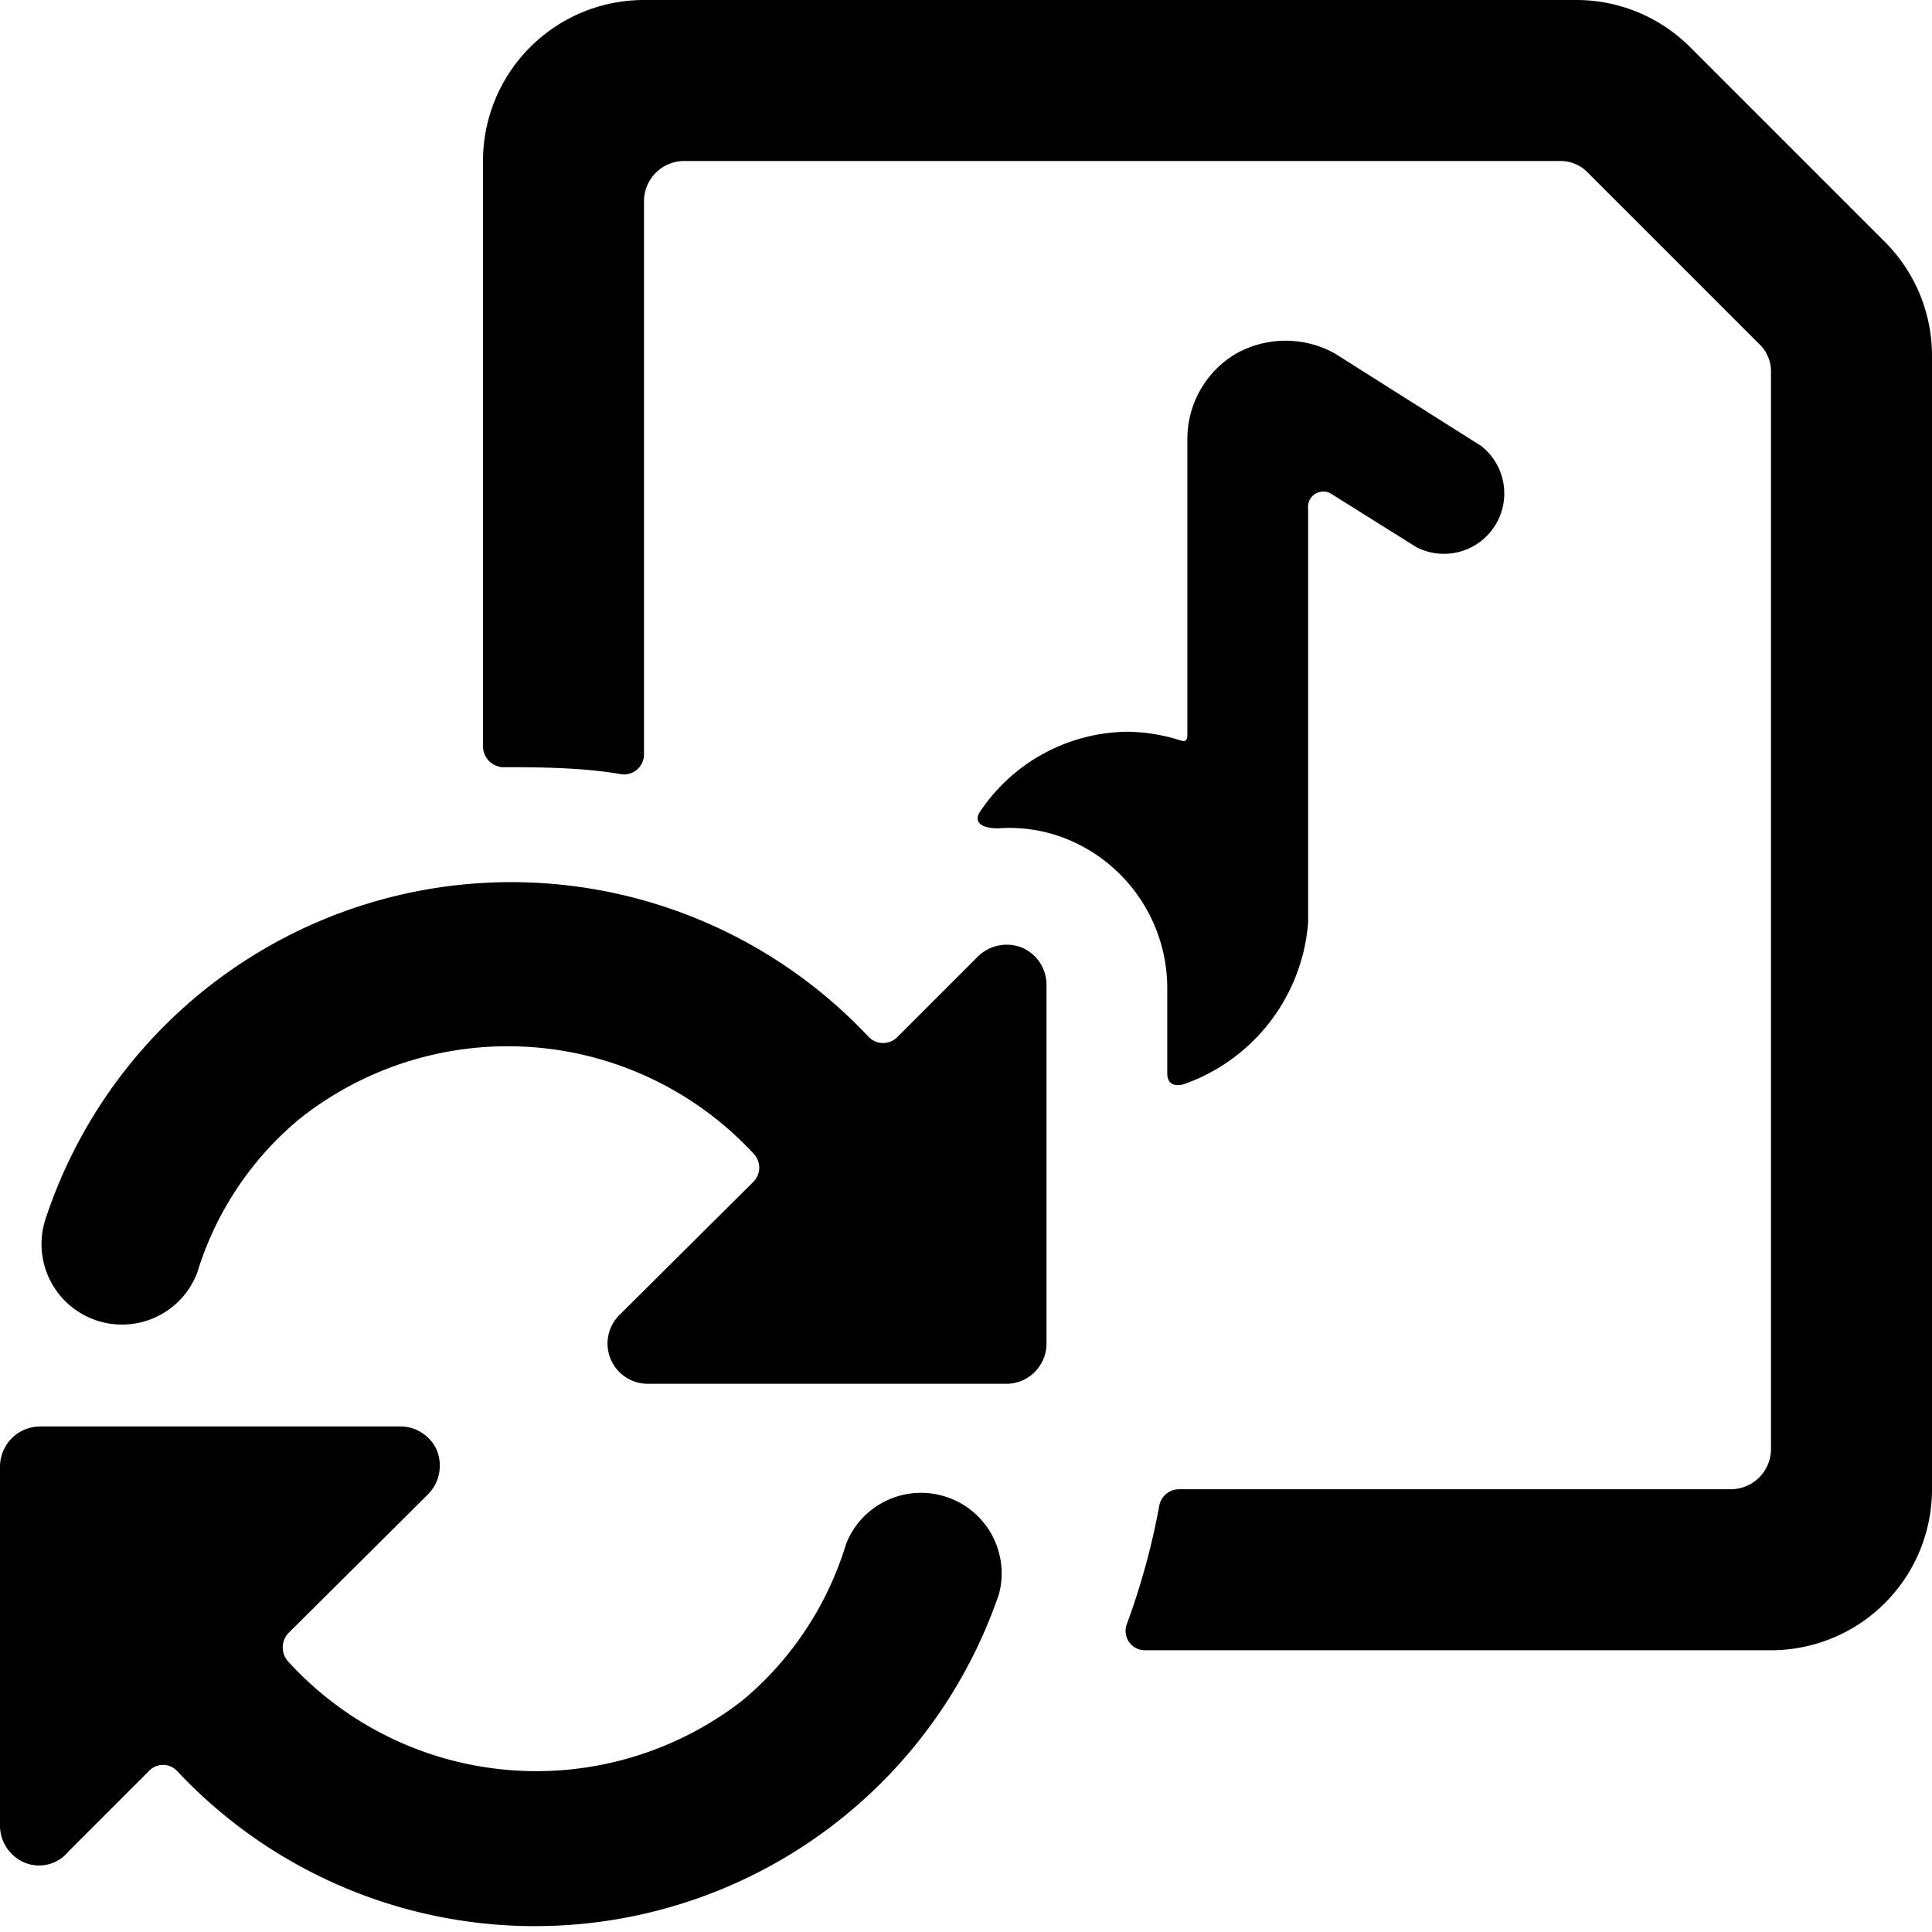
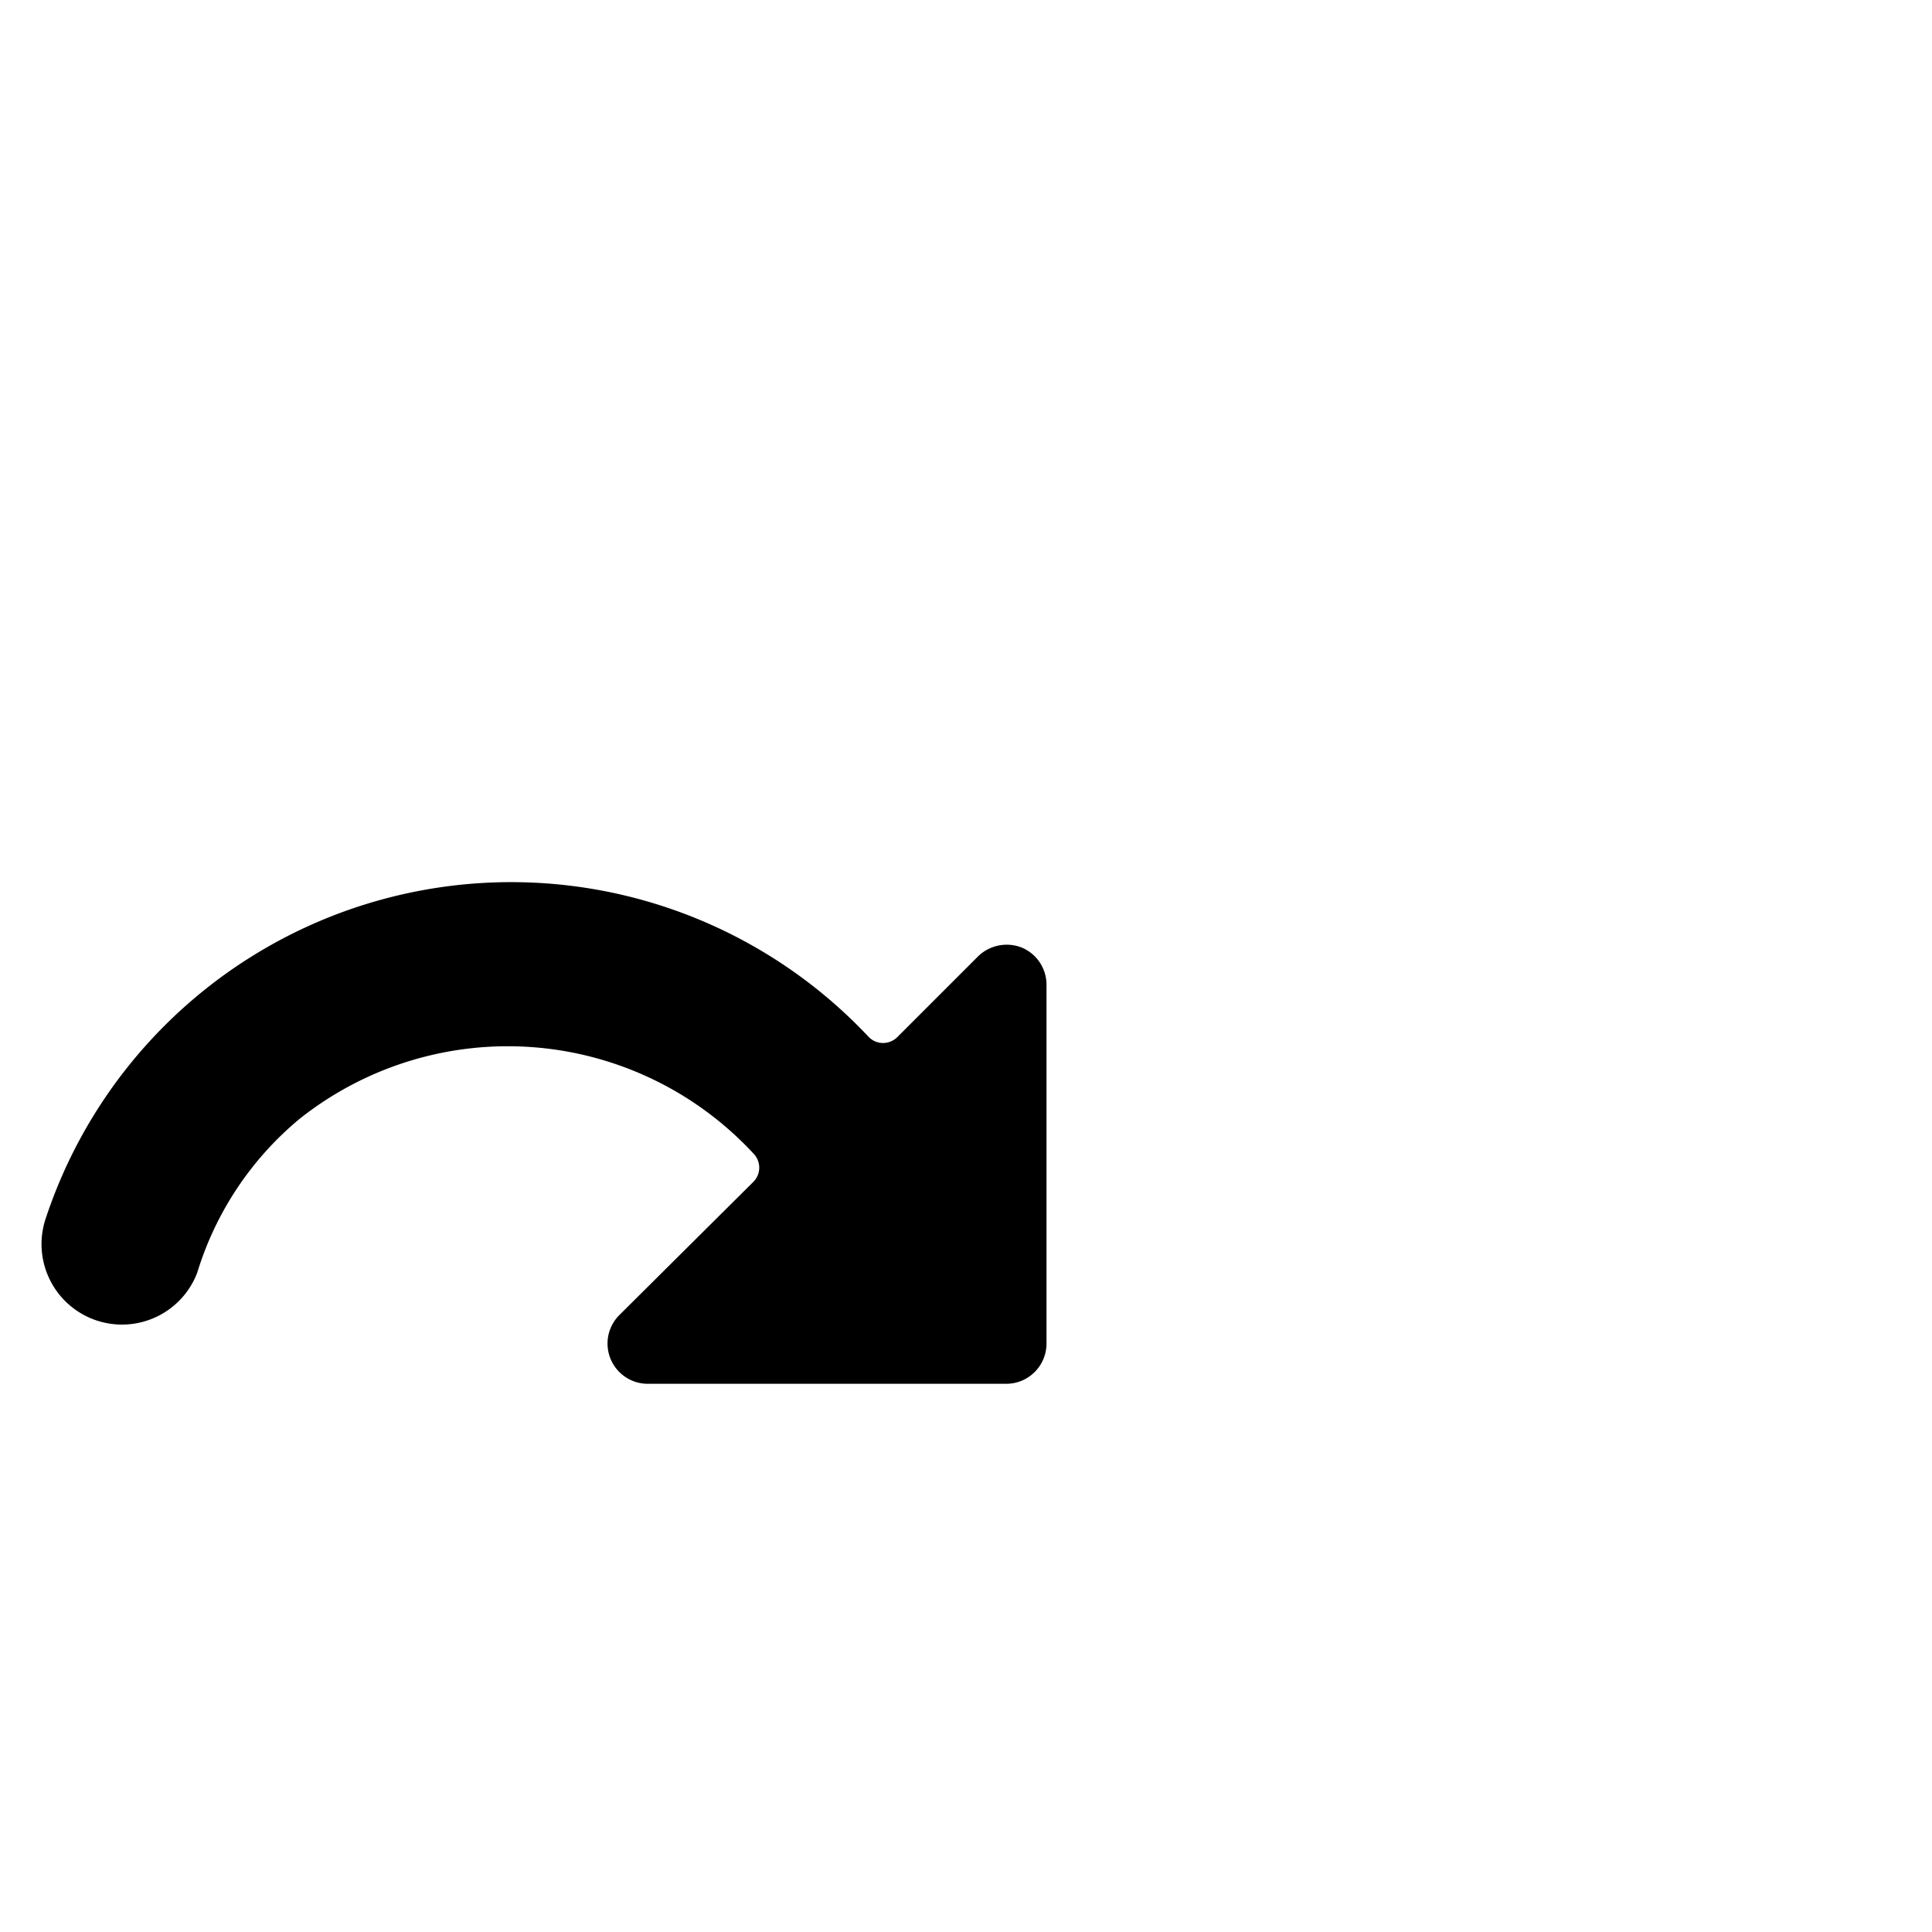
<svg xmlns="http://www.w3.org/2000/svg" viewBox="0 0 24 24">
  <g>
-     <path d="M23.41 3 21 0.59A2 2 0 0 0 19.59 0H8a2 2 0 0 0 -2 2v7.28a0.26 0.26 0 0 0 0.24 0.25c0.37 0 1 0 1.49 0.09A0.25 0.25 0 0 0 8 9.37V2.5a0.5 0.5 0 0 1 0.5 -0.5h10.88a0.47 0.47 0 0 1 0.35 0.15l2.12 2.12a0.47 0.47 0 0 1 0.15 0.35V18a0.5 0.5 0 0 1 -0.5 0.5h-6.86a0.25 0.25 0 0 0 -0.24 0.21 8.9 8.9 0 0 1 -0.4 1.46 0.24 0.24 0 0 0 0.23 0.33H22a2 2 0 0 0 2 -2V4.41A2 2 0 0 0 23.41 3Z" fill="#000000" stroke-width="1" />
-     <path d="M14.5 13.33c0 0.18 0.15 0.16 0.23 0.13a2.32 2.32 0 0 0 1.52 -2V6.32a0.19 0.19 0 0 1 0.28 -0.19l1.07 0.67a0.75 0.75 0 0 0 0.8 -1.26l-1.82 -1.15a1.26 1.26 0 0 0 -1.22 0 1.23 1.23 0 0 0 -0.61 1.07v3.67c0 0.11 -0.07 0.07 -0.11 0.06a2.25 2.25 0 0 0 -0.64 -0.1 2.23 2.23 0 0 0 -1.83 1c-0.07 0.11 0 0.2 0.23 0.2a1.9 1.9 0 0 1 0.87 0.14 2 2 0 0 1 1.23 1.84Z" fill="#000000" stroke-width="1" />
-     <path d="M11.77 18.6a1 1 0 0 0 -1.26 0.58 4.07 4.07 0 0 1 -1.27 1.93 4.17 4.17 0 0 1 -5.66 -0.47 0.26 0.26 0 0 1 0 -0.35l1.72 -1.71a0.51 0.51 0 0 0 0.12 -0.58 0.5 0.5 0 0 0 -0.42 -0.28H0.5a0.5 0.5 0 0 0 -0.5 0.5v4.46a0.5 0.5 0 0 0 0.31 0.46 0.47 0.47 0 0 0 0.54 -0.14l1 -1a0.24 0.24 0 0 1 0.35 0 6.09 6.09 0 0 0 10.21 -2.2 1 1 0 0 0 -0.64 -1.2Z" fill="#000000" stroke-width="1" />
    <path d="M12.69 11.77a0.51 0.51 0 0 0 -0.54 0.11l-1 1a0.25 0.25 0 0 1 -0.36 0A6.09 6.09 0 0 0 0.57 15.13a1 1 0 0 0 0.62 1.27 1 1 0 0 0 1.26 -0.59 4 4 0 0 1 1.27 -1.91 4.16 4.16 0 0 1 5.64 0.43 0.25 0.25 0 0 1 0 0.35l-1.67 1.66a0.5 0.5 0 0 0 0.35 0.85h4.46a0.5 0.5 0 0 0 0.5 -0.5v-4.46a0.5 0.5 0 0 0 -0.31 -0.46Z" fill="#000000" stroke-width="1" />
  </g>
</svg>